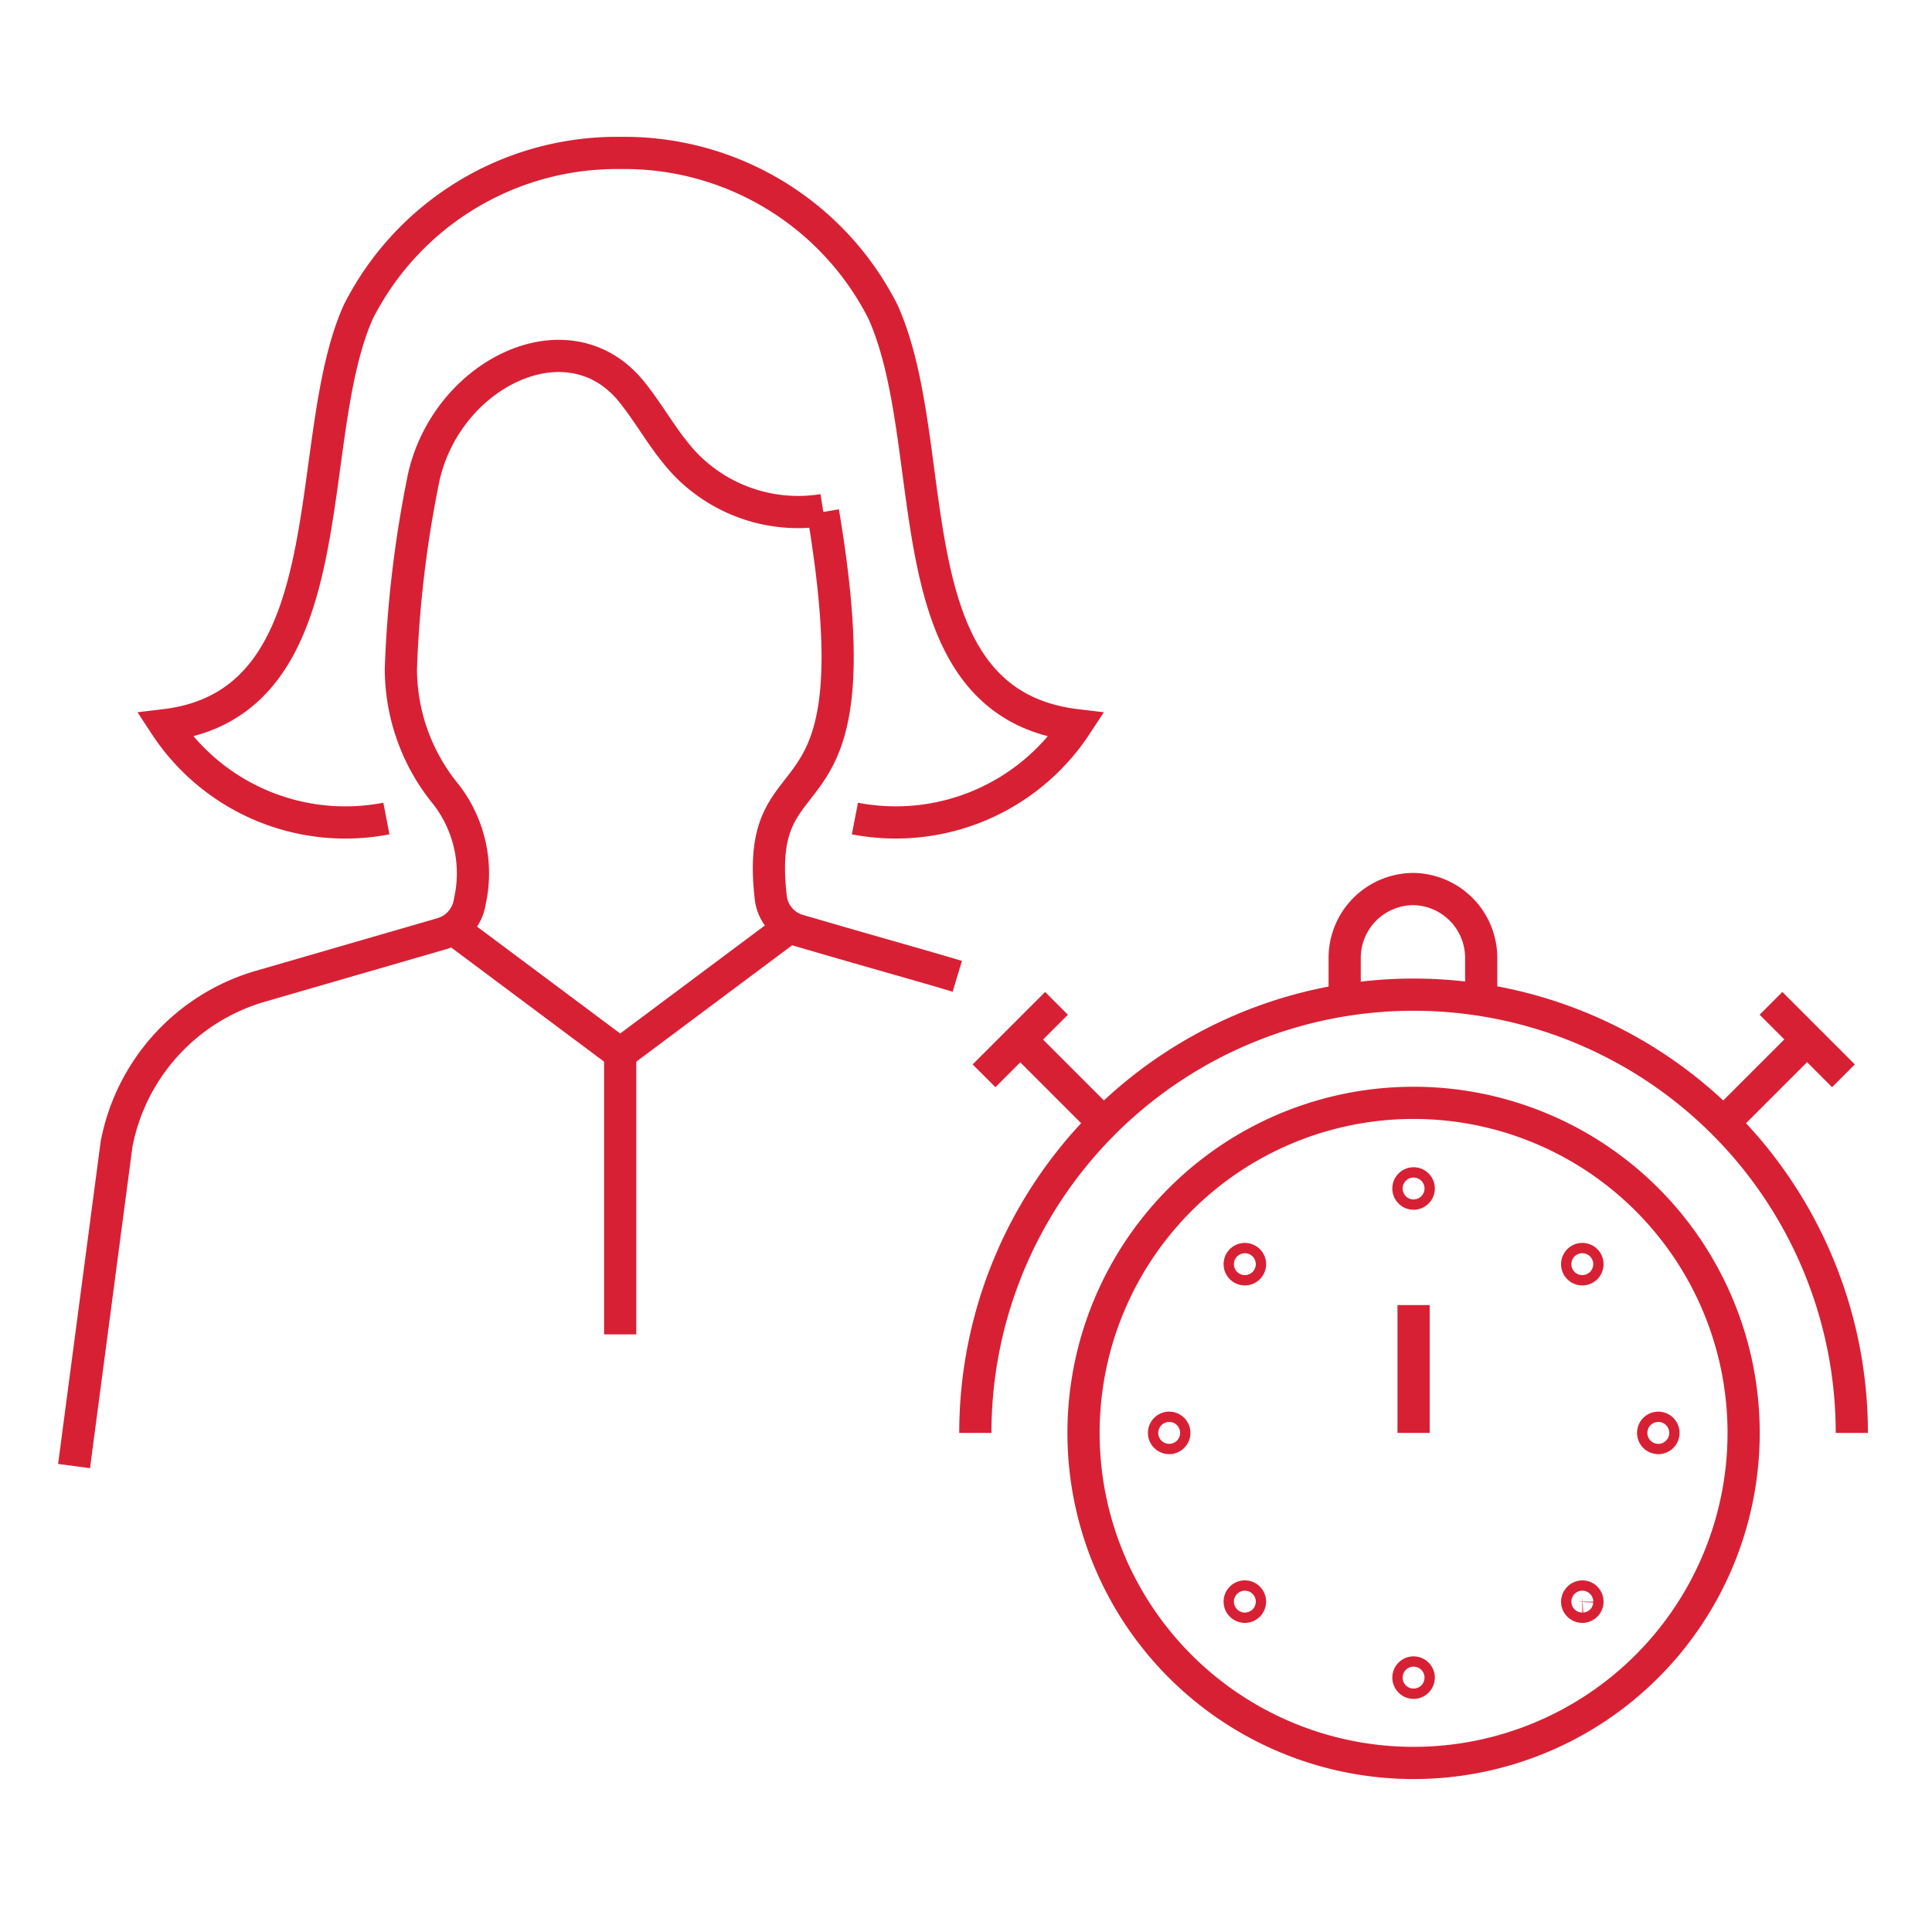
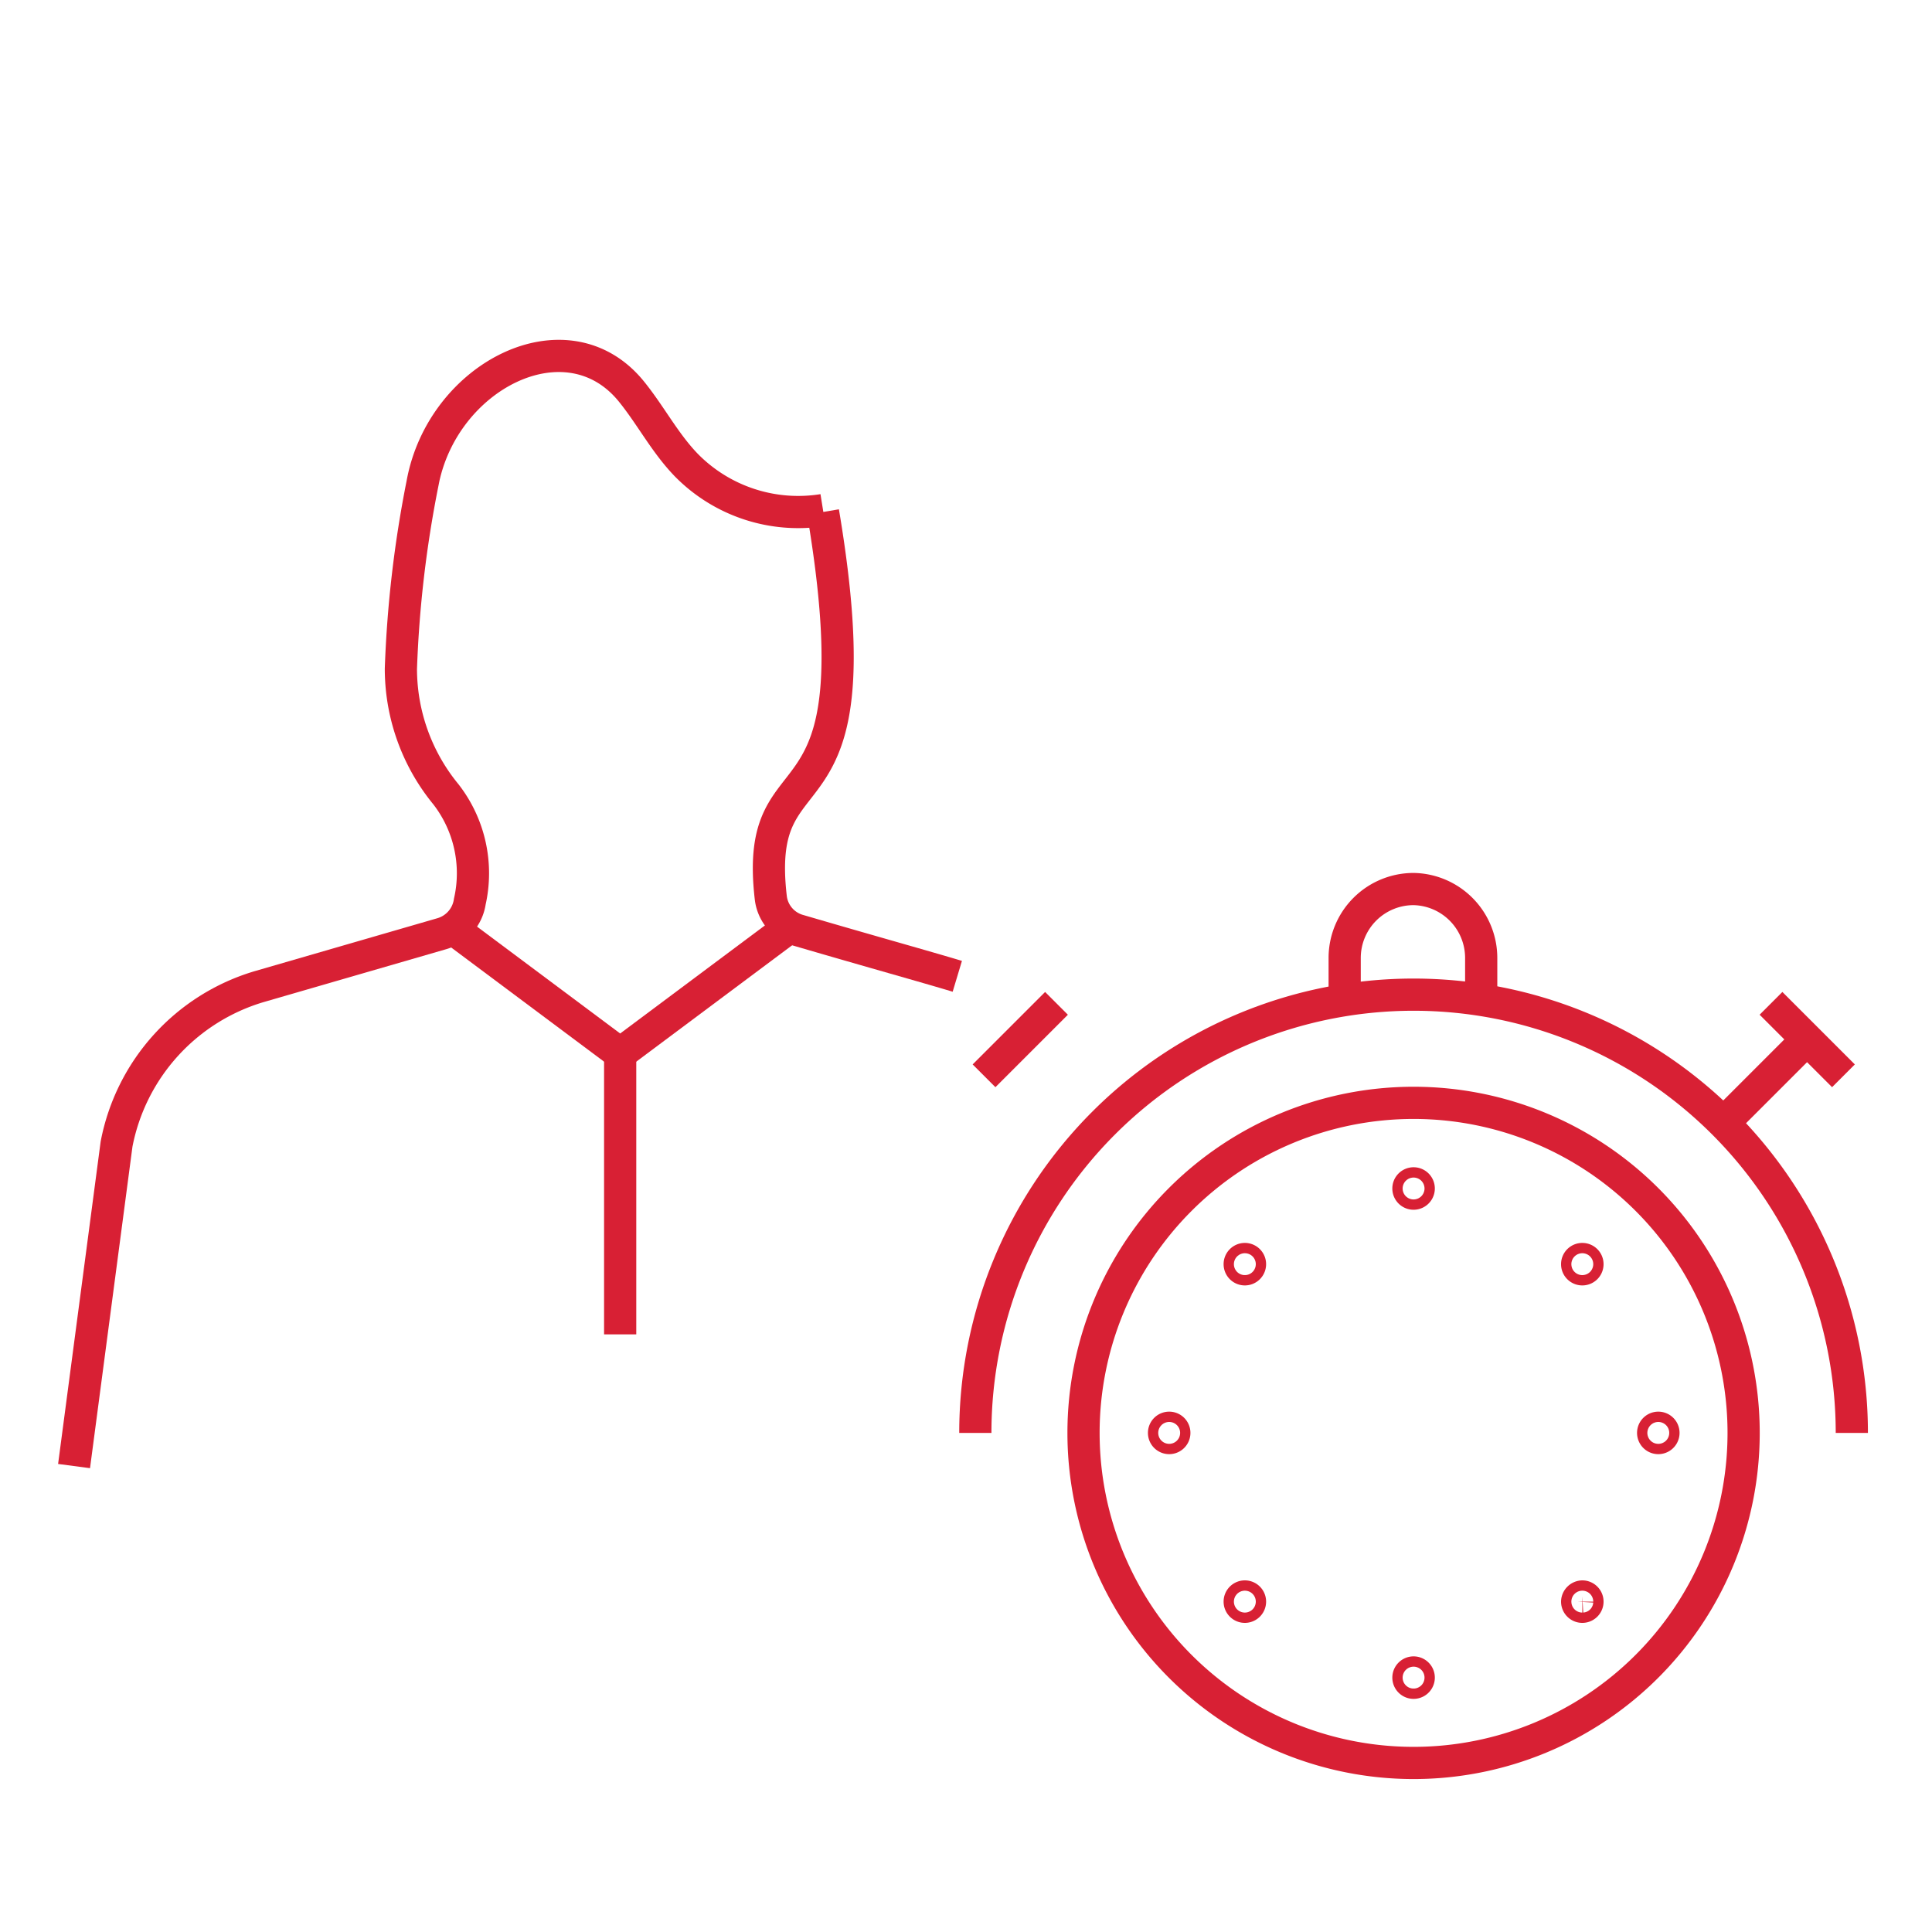
<svg xmlns="http://www.w3.org/2000/svg" id="Vrstva_1" data-name="Vrstva 1" viewBox="0 0 60 60">
  <defs>
    <style>.cls-1{fill:none;stroke:#d82034;stroke-miterlimit:10;}</style>
  </defs>
  <path class="cls-1" d="M25.56,15.9c1.76,10.46-2.21,7-1.62,12a1.2,1.2,0,0,0,.88,1c2.36.69,3.88,1.11,4.91,1.42" />
-   <path class="cls-1" d="M12,25.42a6.69,6.69,0,0,1-6.87-2.9c5.75-.69,4.19-8.81,6-12.84a9,9,0,0,1,8.14-4.93,9,9,0,0,1,8.15,4.93c1.91,4.25.19,12.14,6,12.84a6.7,6.7,0,0,1-6.87,2.9" />
  <polyline class="cls-1" points="14.05 28.83 19.26 32.72 24.47 28.83" />
  <path class="cls-1" d="M25.56,15.84a4.87,4.87,0,0,1-4.24-1.39c-.67-.69-1.11-1.55-1.71-2.29-2-2.47-5.88-.49-6.49,2.86a35.79,35.79,0,0,0-.67,5.75,6.15,6.15,0,0,0,1.4,3.9A4,4,0,0,1,14.59,28a1.22,1.22,0,0,1-.88,1L8.05,30.64a6.35,6.35,0,0,0-4.43,4.89l-1.32,10" />
  <path class="cls-1" d="M54.15,44.5A10.25,10.25,0,1,0,43.9,54.75,10.25,10.25,0,0,0,54.15,44.5Z" />
  <path class="cls-1" d="M57.51,44.5a13.61,13.61,0,0,0-27.22,0" />
  <path class="cls-1" d="M41.76,30.85v-1.1a2.14,2.14,0,0,1,2.14-2.14h0A2.14,2.14,0,0,1,46,29.75v1.1" />
  <line class="cls-1" x1="53.52" y1="34.88" x2="56.12" y2="32.28" />
  <line class="cls-1" x1="55" y1="31.16" x2="57.25" y2="33.41" />
-   <line class="cls-1" x1="34.28" y1="34.88" x2="31.68" y2="32.28" />
  <line class="cls-1" x1="32.81" y1="31.16" x2="30.56" y2="33.41" />
  <path class="cls-1" d="M49.3,39.26a.16.16,0,0,0-.16-.16.16.16,0,0,0,0,.32A.16.16,0,0,0,49.3,39.26Z" />
  <path class="cls-1" d="M51.66,44.5a.16.16,0,1,0-.16.16A.16.16,0,0,0,51.66,44.5Z" />
-   <path class="cls-1" d="M49.3,49.74a.16.16,0,0,0-.16-.16.17.17,0,0,0-.16.16.16.16,0,0,0,.16.16A.16.16,0,0,0,49.3,49.74Z" />
+   <path class="cls-1" d="M49.3,49.74a.16.16,0,0,0-.16-.16.17.17,0,0,0-.16.16.16.16,0,0,0,.16.16A.16.16,0,0,0,49.3,49.74" />
  <path class="cls-1" d="M38.5,39.26a.16.16,0,1,1,.16.16A.16.16,0,0,1,38.5,39.26Z" />
  <path class="cls-1" d="M36.15,44.5a.16.16,0,0,1,.16-.16.16.16,0,0,1,0,.32A.16.16,0,0,1,36.15,44.5Z" />
  <path class="cls-1" d="M38.5,49.74a.16.16,0,1,1,.32,0,.16.16,0,0,1-.32,0Z" />
  <path class="cls-1" d="M44.06,52.1a.16.16,0,1,0-.16.16A.16.16,0,0,0,44.06,52.1Z" />
  <path class="cls-1" d="M44.06,36.91a.16.16,0,0,0-.32,0,.16.16,0,0,0,.32,0Z" />
-   <line class="cls-1" x1="43.9" y1="44.5" x2="43.9" y2="40.53" />
  <line class="cls-1" x1="19.26" y1="32.72" x2="19.26" y2="41.44" />
</svg>